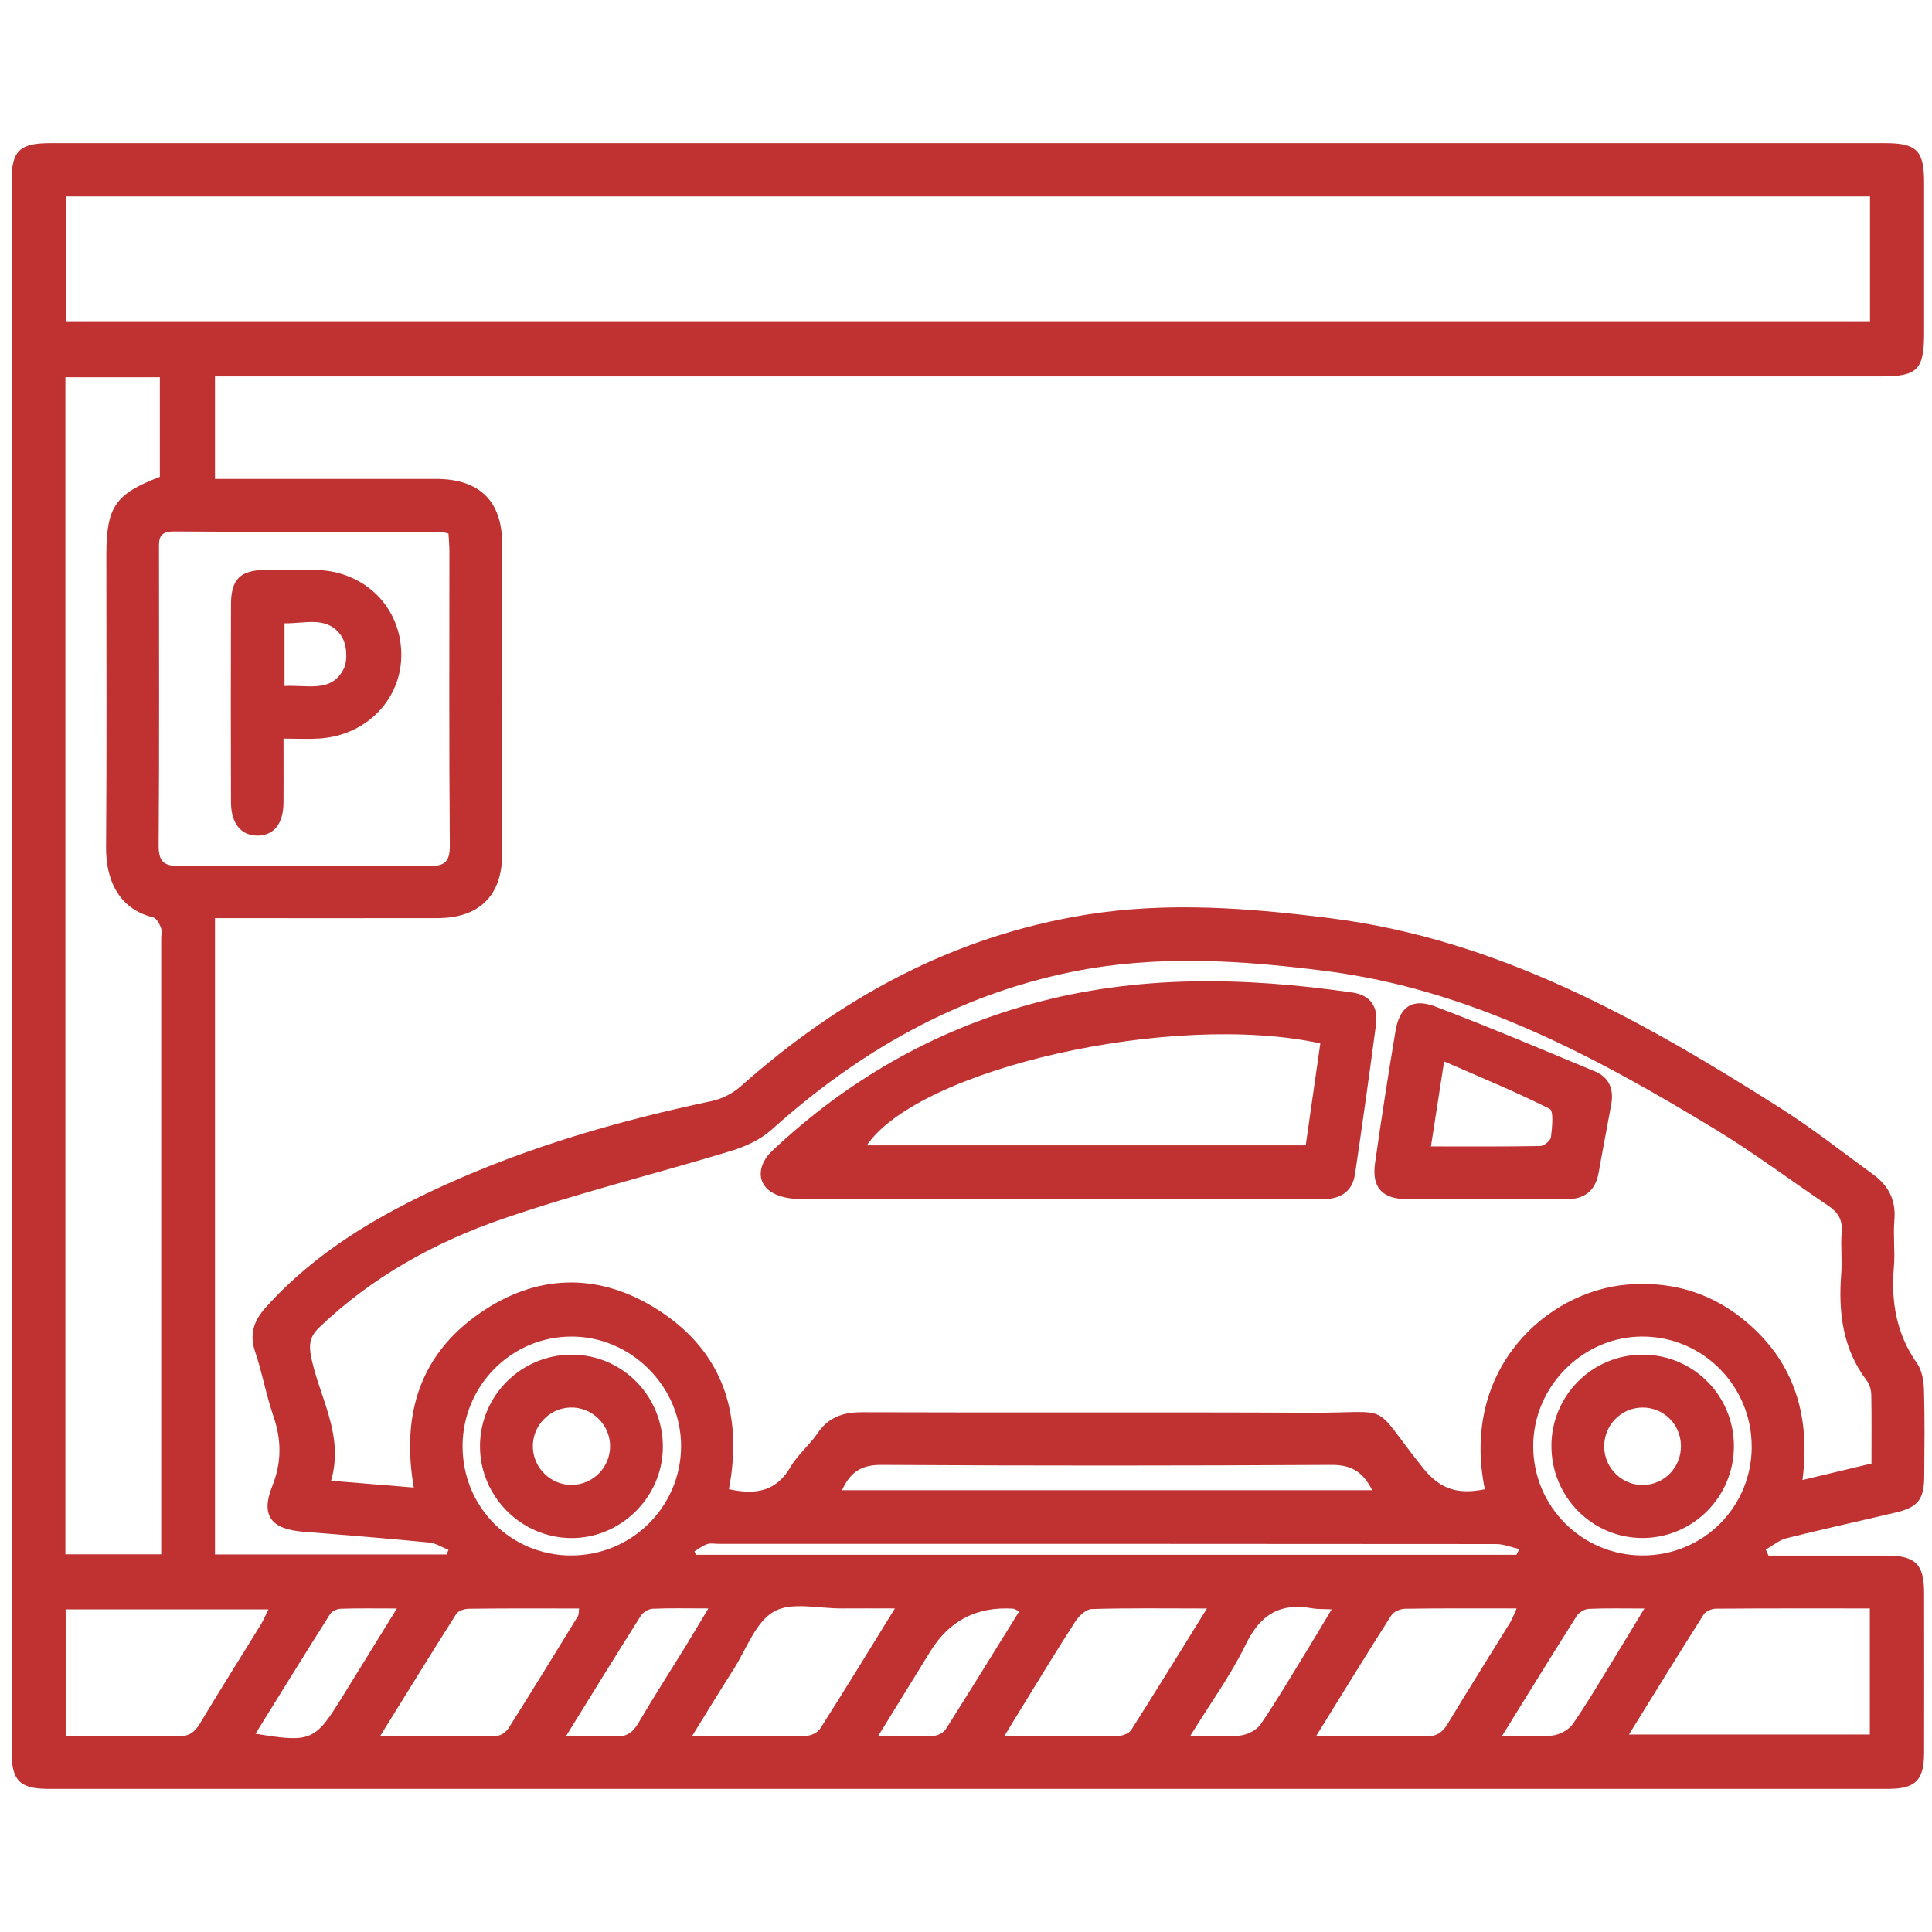
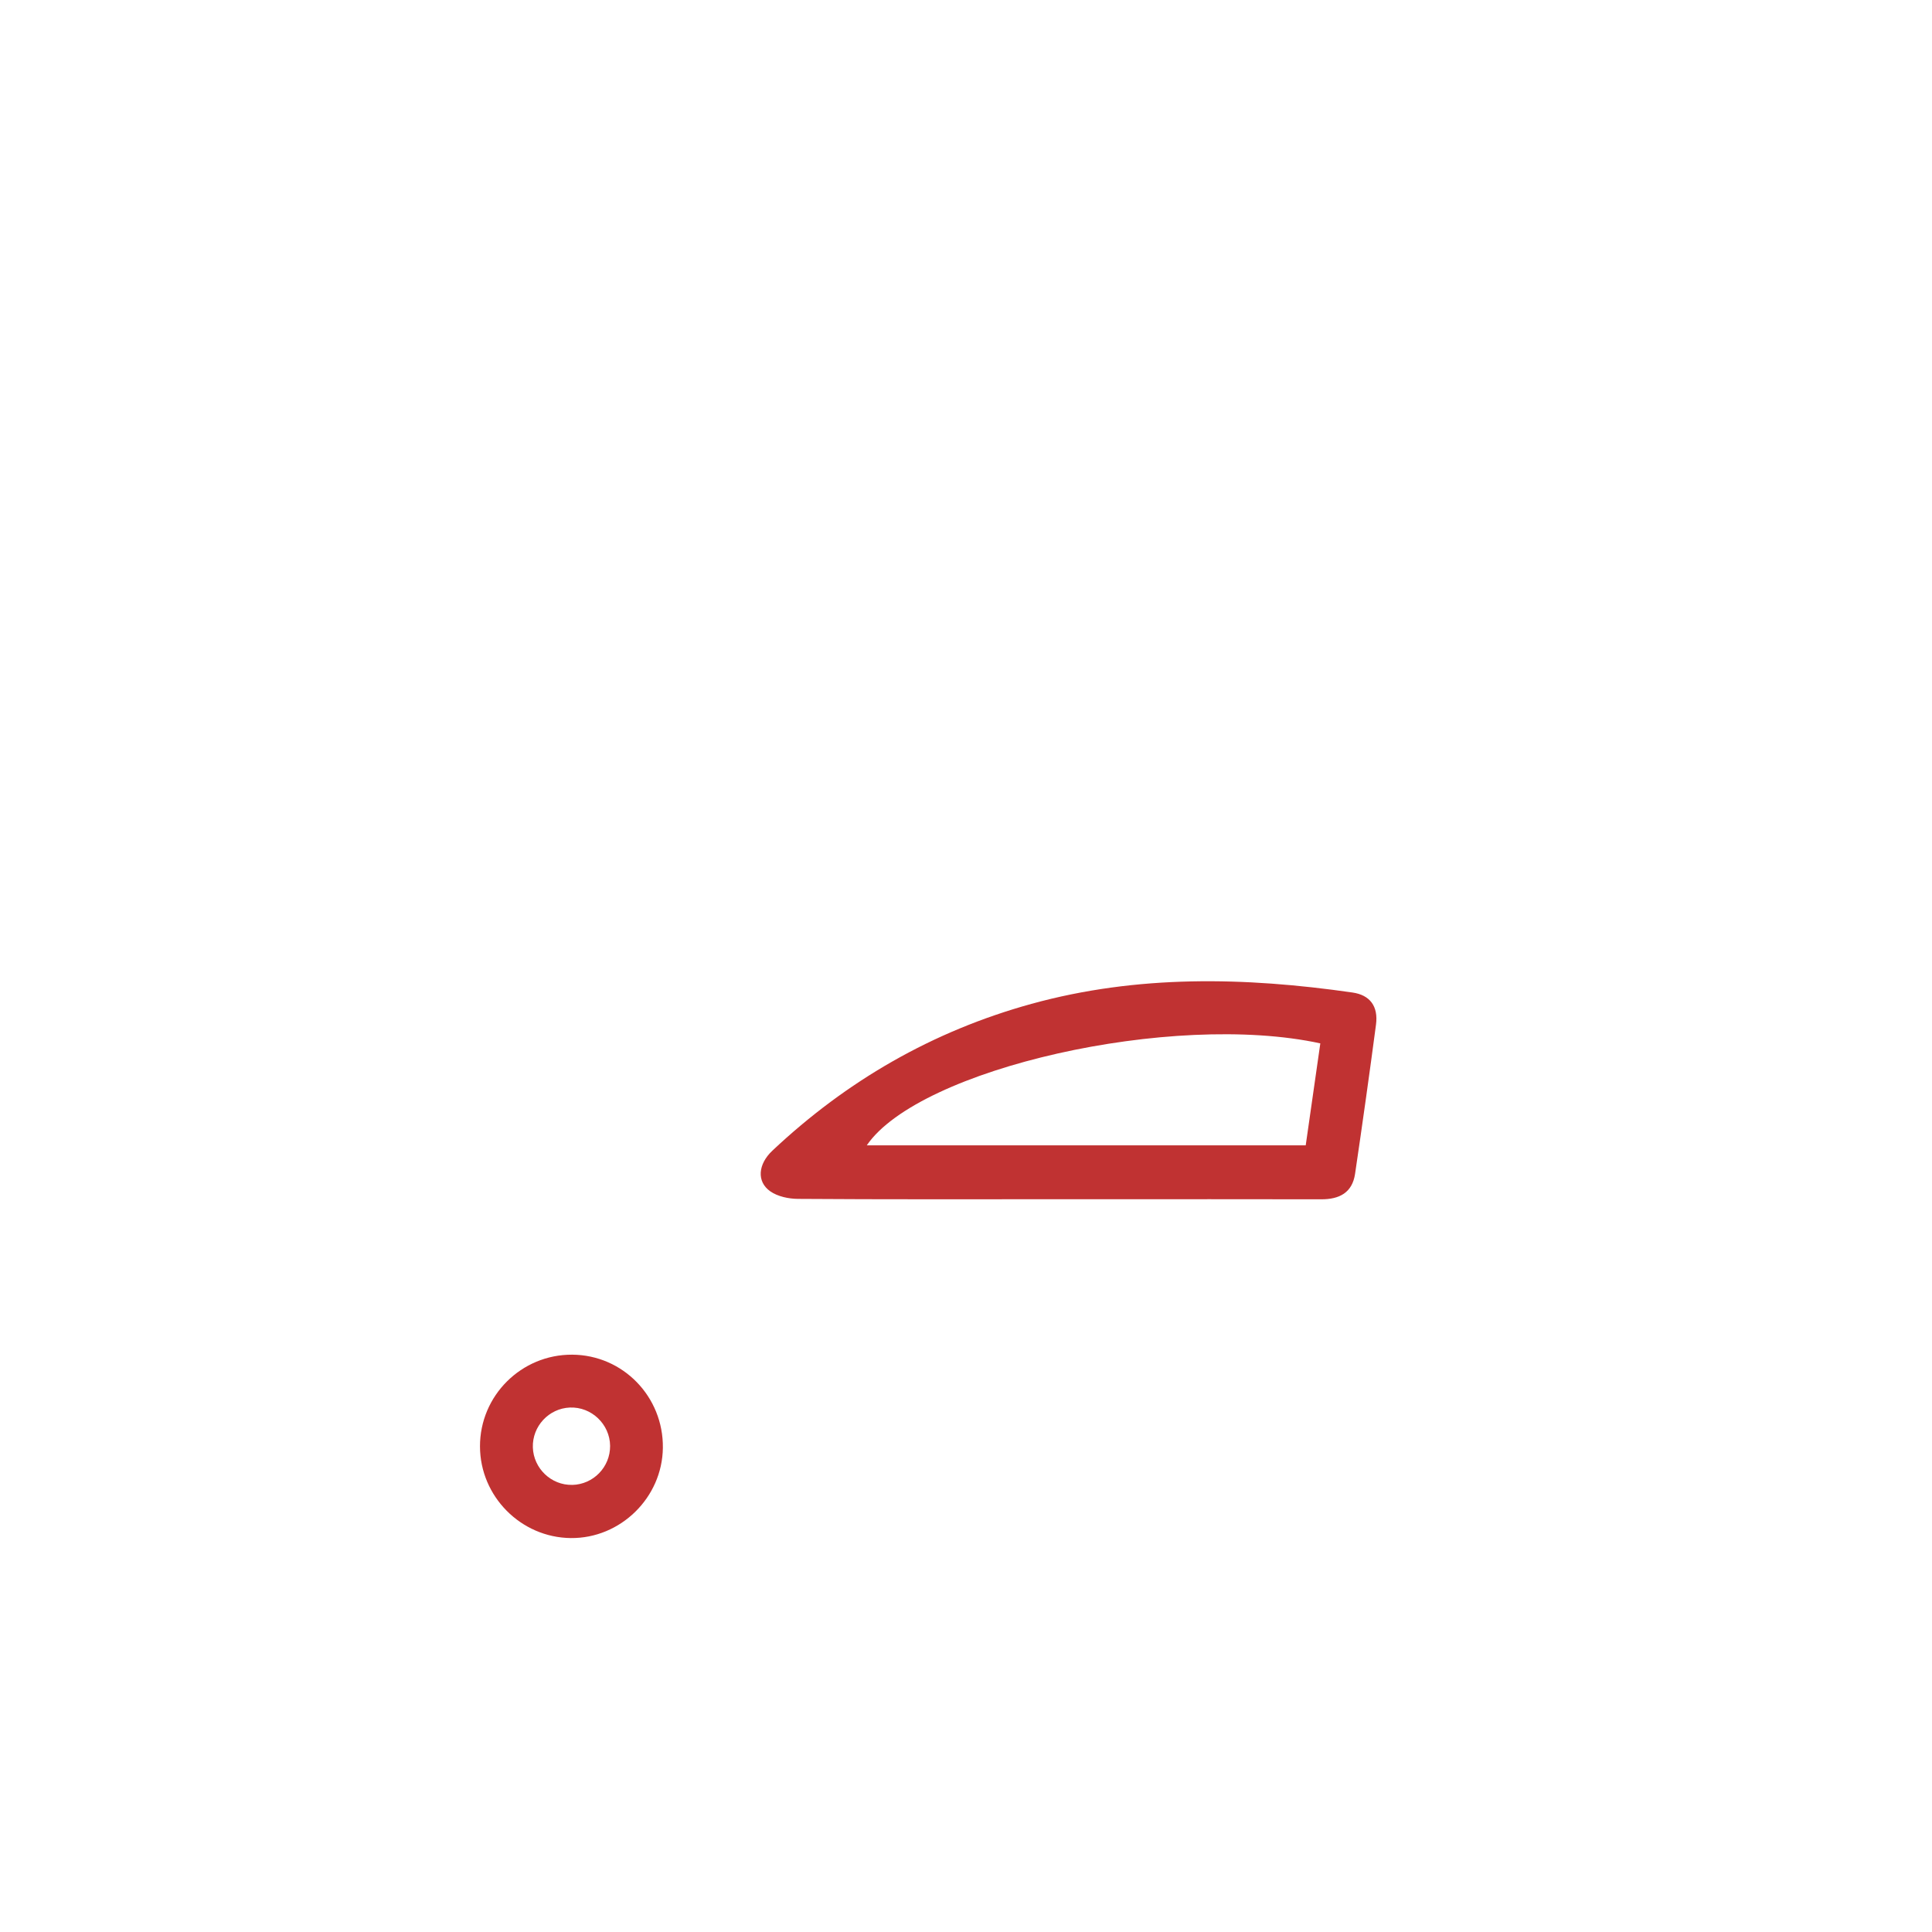
<svg xmlns="http://www.w3.org/2000/svg" width="61" height="61" viewBox="0 0 61 61" fill="none">
-   <path d="M55.833 49.116C57.08 49.116 58.327 49.113 59.574 49.116C60.477 49.119 60.749 49.388 60.751 50.284C60.754 51.971 60.754 53.659 60.751 55.346C60.749 56.211 60.479 56.481 59.613 56.481C40.254 56.481 20.892 56.481 1.533 56.481C0.627 56.481 0.367 56.222 0.367 55.315C0.367 38.776 0.367 22.238 0.367 5.7C0.367 4.764 0.62 4.518 1.576 4.518C20.896 4.518 40.217 4.518 59.537 4.518C60.514 4.518 60.751 4.759 60.751 5.754C60.751 7.342 60.751 8.931 60.751 10.519C60.751 11.671 60.542 11.884 59.411 11.884C51.922 11.884 44.43 11.884 36.94 11.884H7.574C7.322 11.884 7.069 11.884 6.788 11.884V15.121C6.996 15.121 7.206 15.121 7.414 15.121C9.534 15.121 11.653 15.121 13.774 15.121C15.128 15.121 15.851 15.816 15.854 17.15C15.862 20.425 15.863 23.703 15.854 26.978C15.851 28.282 15.129 28.985 13.816 28.988C11.695 28.994 9.576 28.988 7.455 28.989C7.242 28.989 7.029 28.989 6.788 28.989V49.08H14.103C14.122 49.03 14.14 48.983 14.159 48.933C13.955 48.854 13.758 48.722 13.55 48.702C12.23 48.574 10.907 48.466 9.584 48.363C8.565 48.285 8.222 47.856 8.594 46.927C8.901 46.16 8.888 45.453 8.626 44.692C8.4 44.038 8.281 43.346 8.059 42.691C7.868 42.13 8.005 41.712 8.387 41.285C9.971 39.517 11.962 38.355 14.089 37.394C16.77 36.182 19.58 35.375 22.454 34.768C22.781 34.7 23.128 34.529 23.379 34.306C26.529 31.507 30.093 29.56 34.29 28.881C36.861 28.467 39.415 28.665 41.984 28.988C47.31 29.657 51.833 32.201 56.247 35.007C57.248 35.644 58.184 36.384 59.145 37.083C59.626 37.434 59.867 37.892 59.813 38.516C59.77 39.008 59.839 39.51 59.797 40.004C59.704 41.105 59.875 42.12 60.528 43.045C60.685 43.267 60.738 43.601 60.747 43.885C60.774 44.797 60.762 45.712 60.755 46.625C60.751 47.337 60.554 47.59 59.87 47.752C58.716 48.025 57.556 48.279 56.404 48.568C56.171 48.627 55.968 48.803 55.751 48.925C55.78 48.987 55.809 49.051 55.837 49.113L55.833 49.116ZM13.064 46.967C12.664 44.629 13.274 42.749 15.172 41.445C16.91 40.251 18.8 40.169 20.608 41.253C22.78 42.556 23.48 44.568 23.015 47.018C23.825 47.199 24.497 47.113 24.958 46.32C25.183 45.931 25.556 45.631 25.812 45.254C26.165 44.738 26.625 44.586 27.234 44.589C31.93 44.606 36.627 44.582 41.323 44.605C44.087 44.619 43.212 44.204 44.937 46.358C45.51 47.075 46.103 47.178 46.881 47.021C46.104 43.224 48.838 40.767 51.381 40.559C52.7 40.451 53.904 40.772 54.949 41.585C56.612 42.878 57.181 44.629 56.911 46.729C57.688 46.544 58.374 46.379 59.089 46.209C59.089 45.459 59.097 44.746 59.083 44.033C59.079 43.883 59.029 43.709 58.94 43.591C58.174 42.581 58.041 41.428 58.134 40.212C58.168 39.779 58.11 39.337 58.149 38.903C58.182 38.516 58.033 38.274 57.724 38.068C56.541 37.272 55.397 36.411 54.18 35.671C50.343 33.337 46.411 31.237 41.847 30.656C39.177 30.316 36.525 30.144 33.868 30.68C30.214 31.417 27.112 33.2 24.359 35.671C24.012 35.982 23.537 36.2 23.086 36.338C20.684 37.067 18.243 37.667 15.871 38.484C13.73 39.221 11.747 40.317 10.082 41.91C9.792 42.188 9.741 42.441 9.824 42.848C10.084 44.123 10.874 45.31 10.453 46.752C11.336 46.825 12.175 46.894 13.069 46.967H13.064ZM2.079 6.202V10.165H59.043V6.202H2.079ZM2.065 11.911V49.075H5.09C5.09 48.841 5.09 48.648 5.09 48.454C5.09 42.182 5.09 35.912 5.09 29.641C5.09 29.521 5.12 29.39 5.08 29.286C5.031 29.163 4.939 28.989 4.834 28.964C3.717 28.691 3.341 27.738 3.349 26.753C3.374 23.677 3.358 20.6 3.358 17.525C3.358 16.003 3.639 15.595 5.047 15.056V11.911H2.065ZM14.16 16.845C14.03 16.816 13.974 16.794 13.917 16.794C11.105 16.791 8.295 16.8 5.484 16.78C4.978 16.777 5.02 17.069 5.02 17.396C5.021 20.491 5.032 23.585 5.009 26.68C5.004 27.215 5.177 27.348 5.689 27.345C8.302 27.323 10.915 27.321 13.528 27.345C14.041 27.35 14.206 27.218 14.202 26.683C14.176 23.588 14.19 20.494 14.189 17.399C14.189 17.225 14.171 17.05 14.16 16.845ZM51.432 54.765H59.037V50.784C57.385 50.784 55.782 50.779 54.179 50.792C54.045 50.792 53.855 50.873 53.788 50.98C53.005 52.214 52.241 53.459 51.432 54.765ZM2.073 50.813V54.814C3.279 54.814 4.445 54.8 5.609 54.822C5.954 54.828 6.141 54.706 6.313 54.417C6.942 53.364 7.6 52.328 8.241 51.283C8.326 51.146 8.386 50.994 8.475 50.813H2.073ZM28.254 50.784C27.606 50.784 27.096 50.779 26.587 50.784C25.857 50.792 24.991 50.566 24.435 50.883C23.857 51.211 23.571 52.065 23.169 52.695C22.738 53.37 22.322 54.055 21.852 54.813C23.142 54.813 24.308 54.821 25.472 54.803C25.618 54.801 25.82 54.698 25.896 54.579C26.67 53.362 27.423 52.133 28.255 50.784H28.254ZM41.553 54.814C42.798 54.814 43.906 54.8 45.013 54.822C45.358 54.83 45.544 54.701 45.715 54.417C46.357 53.348 47.024 52.295 47.678 51.232C47.755 51.108 47.802 50.967 47.885 50.784C46.663 50.784 45.515 50.776 44.37 50.794C44.219 50.795 44.006 50.883 43.929 51.002C43.145 52.231 42.384 53.475 41.555 54.814H41.553ZM38.106 50.786C36.8 50.786 35.634 50.768 34.471 50.803C34.293 50.808 34.068 51.019 33.955 51.192C33.353 52.123 32.779 53.073 32.197 54.017C32.047 54.258 31.901 54.503 31.712 54.813C32.997 54.813 34.165 54.819 35.332 54.805C35.464 54.803 35.652 54.722 35.718 54.619C36.502 53.386 37.267 52.141 38.106 50.786ZM12.003 54.813C13.314 54.813 14.51 54.821 15.706 54.801C15.827 54.8 15.989 54.671 16.06 54.559C16.799 53.388 17.523 52.209 18.246 51.029C18.279 50.973 18.268 50.891 18.284 50.786C17.099 50.786 15.955 50.779 14.81 50.794C14.672 50.794 14.47 50.857 14.406 50.959C13.614 52.204 12.842 53.461 12.003 54.814V54.813ZM43.323 47.049C43.03 46.462 42.656 46.247 42.033 46.252C37.297 46.279 32.562 46.281 27.826 46.252C27.194 46.249 26.845 46.481 26.586 47.051H43.323V47.049ZM55.307 45.688C55.315 43.782 53.797 42.227 51.904 42.2C50.004 42.173 48.404 43.761 48.409 45.669C48.412 47.569 49.952 49.107 51.856 49.111C53.769 49.116 55.3 47.597 55.308 45.688H55.307ZM18.024 49.111C19.927 49.119 21.479 47.599 21.504 45.699C21.529 43.801 19.938 42.193 18.036 42.2C16.144 42.204 14.608 43.753 14.605 45.658C14.604 47.578 16.113 49.103 18.024 49.113V49.111ZM47.879 49.089C47.909 49.029 47.941 48.97 47.971 48.91C47.724 48.854 47.478 48.751 47.234 48.751C39.05 48.743 30.864 48.744 22.68 48.744C22.561 48.744 22.432 48.716 22.325 48.754C22.182 48.803 22.057 48.905 21.925 48.983C21.941 49.018 21.957 49.054 21.973 49.089H47.879ZM8.068 54.74C9.811 55.027 9.946 54.97 10.781 53.618C11.04 53.199 11.301 52.778 11.56 52.358C11.865 51.864 12.17 51.37 12.53 50.786C11.854 50.786 11.306 50.776 10.759 50.794C10.642 50.797 10.48 50.871 10.419 50.967C9.631 52.212 8.859 53.467 8.068 54.74ZM17.873 54.814C18.473 54.814 18.947 54.789 19.415 54.822C19.785 54.849 19.984 54.698 20.163 54.39C20.643 53.57 21.159 52.771 21.657 51.961C21.879 51.599 22.095 51.234 22.365 50.784C21.696 50.784 21.147 50.77 20.599 50.795C20.47 50.802 20.3 50.91 20.23 51.021C19.46 52.239 18.705 53.467 17.873 54.813V54.814ZM32.179 50.876C32.062 50.821 32.028 50.794 31.993 50.792C30.852 50.717 29.982 51.162 29.383 52.126C28.846 52.994 28.311 53.863 27.725 54.814C28.39 54.814 28.942 54.828 29.491 54.805C29.622 54.798 29.796 54.7 29.866 54.589C30.638 53.37 31.394 52.141 32.179 50.878V50.876ZM42.047 50.814C41.772 50.8 41.597 50.811 41.431 50.781C40.428 50.597 39.796 50.97 39.339 51.91C38.861 52.894 38.208 53.791 37.577 54.814C38.181 54.814 38.673 54.852 39.156 54.798C39.386 54.773 39.675 54.627 39.803 54.441C40.316 53.691 40.776 52.905 41.253 52.13C41.507 51.718 41.753 51.302 42.045 50.814H42.047ZM47.423 54.814C48.033 54.814 48.527 54.852 49.01 54.798C49.238 54.773 49.526 54.625 49.653 54.441C50.126 53.759 50.546 53.04 50.981 52.331C51.276 51.852 51.566 51.369 51.918 50.787C51.251 50.787 50.703 50.773 50.158 50.798C50.028 50.805 49.855 50.908 49.783 51.021C49.011 52.239 48.257 53.469 47.421 54.816L47.423 54.814Z" fill="#C03232" />
  <path d="M33.399 37.864C30.667 37.864 27.933 37.872 25.201 37.853C24.902 37.852 24.554 37.779 24.317 37.612C23.885 37.307 23.933 36.757 24.386 36.331C26.737 34.119 29.453 32.554 32.568 31.695C35.919 30.772 39.304 30.848 42.702 31.337C43.258 31.417 43.521 31.774 43.445 32.352C43.237 33.925 43.016 35.494 42.784 37.064C42.695 37.661 42.285 37.868 41.717 37.866C39.38 37.861 37.043 37.864 34.706 37.864C34.271 37.864 33.834 37.864 33.399 37.864ZM41.687 32.943C37.008 31.927 29.02 33.739 27.367 36.163H41.226C41.38 35.083 41.531 34.028 41.687 32.943Z" fill="#C03232" />
-   <path d="M46.895 37.864C46.065 37.864 45.234 37.876 44.403 37.861C43.632 37.849 43.307 37.486 43.415 36.725C43.613 35.334 43.828 33.944 44.06 32.559C44.19 31.784 44.59 31.502 45.324 31.782C47.019 32.425 48.689 33.135 50.365 33.831C50.809 34.017 50.956 34.394 50.875 34.856C50.746 35.577 50.603 36.295 50.477 37.016C50.376 37.601 50.028 37.866 49.448 37.864C48.597 37.861 47.747 37.864 46.895 37.864ZM45.181 36.197C46.381 36.197 47.505 36.206 48.63 36.184C48.751 36.182 48.957 36.011 48.97 35.9C49.005 35.598 49.062 35.078 48.927 35.01C47.86 34.47 46.748 34.016 45.596 33.512C45.45 34.46 45.323 35.278 45.18 36.198L45.181 36.197Z" fill="#C03232" />
-   <path d="M8.951 23.323C8.951 24.043 8.956 24.692 8.951 25.342C8.945 26.003 8.658 26.368 8.154 26.383C7.623 26.397 7.295 26.012 7.293 25.331C7.287 23.247 7.285 21.163 7.293 19.078C7.296 18.286 7.587 18.003 8.37 17.995C8.905 17.989 9.439 17.985 9.974 17.995C11.49 18.025 12.632 19.134 12.67 20.603C12.708 22.047 11.593 23.223 10.078 23.318C9.728 23.34 9.374 23.321 8.953 23.321L8.951 23.323ZM8.983 21.66C9.703 21.615 10.469 21.887 10.851 21.118C10.988 20.843 10.95 20.335 10.777 20.079C10.333 19.428 9.627 19.696 8.983 19.679V21.658V21.66Z" fill="#C03232" />
-   <path d="M48.983 45.648C48.987 44.063 50.268 42.778 51.848 42.772C53.459 42.765 54.754 44.063 54.746 45.677C54.738 47.262 53.459 48.547 51.879 48.56C50.281 48.573 48.978 47.262 48.984 45.648H48.983ZM53.073 45.64C53.062 44.967 52.525 44.438 51.856 44.441C51.17 44.446 50.625 45.021 50.651 45.714C50.676 46.379 51.237 46.907 51.899 46.886C52.566 46.865 53.084 46.316 53.073 45.64Z" fill="#C03232" />
  <path d="M18.067 42.772C19.668 42.781 20.95 44.099 20.929 45.715C20.91 47.286 19.59 48.578 18.022 48.562C16.448 48.546 15.159 47.248 15.155 45.671C15.15 44.068 16.46 42.762 18.068 42.772H18.067ZM18.068 46.884C18.735 46.868 19.267 46.32 19.263 45.653C19.258 44.968 18.673 44.411 17.99 44.441C17.326 44.47 16.804 45.035 16.824 45.699C16.845 46.365 17.406 46.898 18.067 46.883L18.068 46.884Z" fill="#C03232" />
</svg>